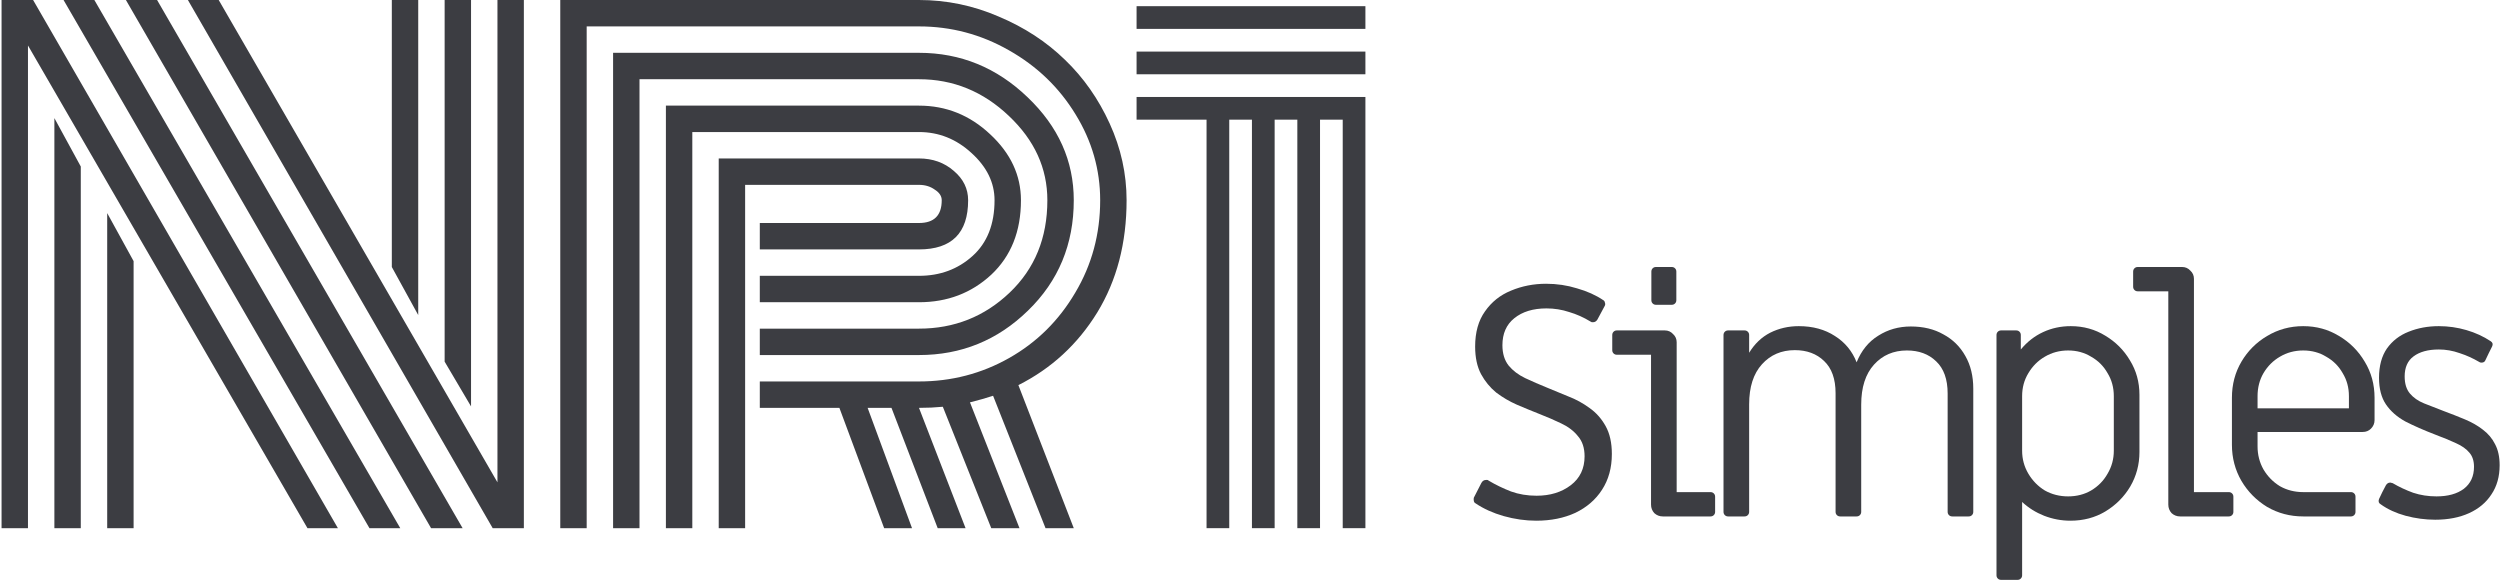
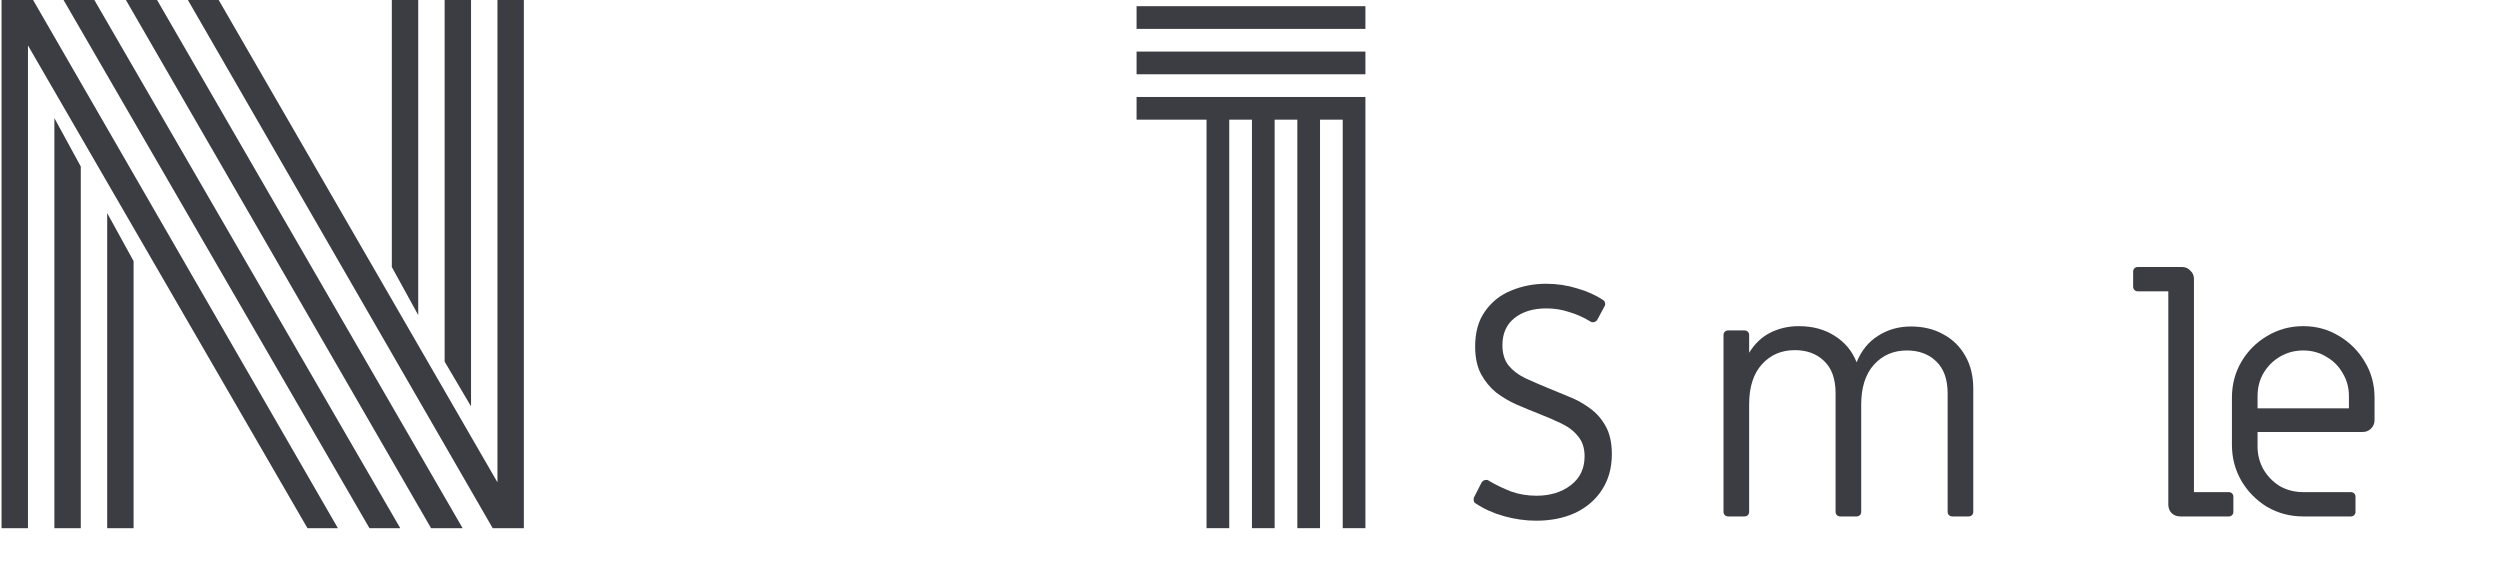
<svg xmlns="http://www.w3.org/2000/svg" width="213" height="50" viewBox="0 0 213 50" fill="none">
  <path d="M35.633 26.844L33.383 22.75V0H35.633V26.844ZM40.133 34.625L37.883 30.812V0H40.133V34.625ZM9.133 18.156L11.383 22.25V45H9.133V18.156ZM4.633 10.062L6.883 14.188V45H4.633V10.062ZM5.414 0H8.039L34.102 45H31.477L5.414 0ZM10.727 0H13.383L39.414 45H36.727L10.727 0ZM16.008 0H18.633L42.383 41.094V0H44.633V45H41.977L16.008 0ZM2.383 3.875V45H0.133V0H2.82L28.789 45H26.195L2.383 3.875Z" fill="#3C3D42" />
-   <path d="M64.735 23.5H78.297C80.089 23.5 81.61 22.938 82.86 21.812C84.11 20.688 84.735 19.104 84.735 17.062C84.735 15.562 84.079 14.219 82.766 13.031C81.474 11.844 79.985 11.25 78.297 11.25H58.985V45H56.735V9H78.297C80.61 9 82.631 9.812 84.36 11.438C86.11 13.062 86.985 14.938 86.985 17.062C86.985 19.708 86.141 21.823 84.454 23.406C82.766 24.969 80.714 25.75 78.297 25.75H64.735V23.5ZM64.735 28H78.297C81.297 28 83.87 26.979 86.016 24.938C88.162 22.896 89.235 20.271 89.235 17.062C89.235 14.333 88.141 11.938 85.954 9.875C83.766 7.792 81.214 6.75 78.297 6.75H54.485V45H52.235V4.5H78.297C81.839 4.5 84.922 5.76 87.547 8.281C90.172 10.781 91.485 13.708 91.485 17.062C91.485 20.812 90.183 23.948 87.579 26.469C84.995 28.99 81.901 30.25 78.297 30.25H64.735V28ZM64.735 32.5H78.297C81.068 32.5 83.631 31.833 85.985 30.5C88.339 29.167 90.214 27.312 91.61 24.938C93.026 22.562 93.735 19.938 93.735 17.062C93.735 14.458 93.037 12.021 91.641 9.75C90.245 7.458 88.349 5.635 85.954 4.281C83.579 2.927 81.026 2.25 78.297 2.25H49.985V45H47.735V0H78.297C80.651 0 82.912 0.469 85.079 1.406C87.266 2.323 89.151 3.552 90.735 5.094C92.318 6.615 93.589 8.427 94.547 10.531C95.506 12.635 95.985 14.812 95.985 17.062C95.985 20.708 95.151 23.896 93.485 26.625C91.818 29.333 89.579 31.396 86.766 32.812L91.485 45H89.079L84.61 33.719C84.047 33.906 83.391 34.094 82.641 34.281L86.86 45H84.454L80.329 34.656C79.683 34.719 79.006 34.75 78.297 34.75L82.266 45H79.891L75.954 34.75H73.922L77.704 45H75.329L71.516 34.75H64.735V32.5ZM63.485 45H61.235V13.5H78.297C79.464 13.5 80.454 13.854 81.266 14.562C82.079 15.25 82.485 16.083 82.485 17.062C82.485 19.854 81.089 21.25 78.297 21.25H64.735V19H78.297C79.589 19 80.235 18.354 80.235 17.062C80.235 16.708 80.037 16.406 79.641 16.156C79.266 15.885 78.818 15.75 78.297 15.75H63.485V45Z" fill="#3C3D42" />
  <path d="M96.836 10.195V8.262H116.333V45H114.4V10.195H112.466V45H110.533V10.195H108.599V45H106.665V10.195H104.732V45H102.798V10.195H96.836ZM96.836 6.328V4.395H116.333V6.328H96.836ZM96.836 2.461V0.527H116.333V2.461H96.836Z" fill="#3C3D42" />
  <path d="M130.89 44.364C129.975 44.364 129.051 44.233 128.118 43.972C127.203 43.711 126.401 43.347 125.71 42.88C125.635 42.843 125.589 42.777 125.57 42.684C125.551 42.572 125.551 42.479 125.57 42.404L126.214 41.144C126.307 40.976 126.438 40.892 126.606 40.892C126.643 40.892 126.681 40.892 126.718 40.892C126.755 40.892 126.793 40.911 126.83 40.948C127.427 41.303 128.062 41.611 128.734 41.872C129.406 42.115 130.134 42.236 130.918 42.236C132.075 42.236 133.046 41.937 133.83 41.34C134.614 40.743 135.006 39.921 135.006 38.876C135.006 38.167 134.819 37.597 134.446 37.168C134.091 36.72 133.615 36.356 133.018 36.076C132.439 35.796 131.814 35.525 131.142 35.264C130.526 35.021 129.891 34.76 129.238 34.48C128.603 34.2 128.015 33.855 127.474 33.444C126.951 33.015 126.522 32.492 126.186 31.876C125.85 31.241 125.682 30.457 125.682 29.524C125.682 28.311 125.962 27.312 126.522 26.528C127.082 25.725 127.819 25.137 128.734 24.764C129.667 24.372 130.666 24.176 131.73 24.176C132.645 24.176 133.522 24.307 134.362 24.568C135.221 24.811 135.967 25.147 136.602 25.576C136.677 25.613 136.723 25.688 136.742 25.8C136.779 25.893 136.77 25.987 136.714 26.08L136.098 27.228C136.005 27.377 135.883 27.452 135.734 27.452C135.697 27.452 135.659 27.452 135.622 27.452C135.585 27.433 135.547 27.415 135.51 27.396C134.931 27.041 134.325 26.771 133.69 26.584C133.074 26.379 132.43 26.276 131.758 26.276C130.619 26.276 129.705 26.556 129.014 27.116C128.342 27.657 128.006 28.423 128.006 29.412C128.006 30.121 128.183 30.7 128.538 31.148C128.893 31.577 129.359 31.932 129.938 32.212C130.535 32.492 131.179 32.772 131.87 33.052C132.43 33.276 133.018 33.519 133.634 33.78C134.269 34.023 134.866 34.349 135.426 34.76C135.986 35.152 136.443 35.665 136.798 36.3C137.153 36.935 137.33 37.728 137.33 38.68C137.33 39.856 137.05 40.873 136.49 41.732C135.949 42.572 135.193 43.225 134.222 43.692C133.251 44.14 132.141 44.364 130.89 44.364Z" fill="#3C3D42" />
-   <path d="M141.676 44C141.396 44 141.153 43.907 140.948 43.72C140.761 43.515 140.668 43.272 140.668 42.992V30.224H137.756C137.644 30.224 137.551 30.187 137.476 30.112C137.401 30.037 137.364 29.944 137.364 29.832V28.544C137.364 28.432 137.401 28.339 137.476 28.264C137.551 28.189 137.644 28.152 137.756 28.152H141.844C142.124 28.152 142.357 28.255 142.544 28.46C142.749 28.647 142.852 28.88 142.852 29.16V41.928H145.736C145.848 41.928 145.941 41.965 146.016 42.04C146.091 42.115 146.128 42.208 146.128 42.32V43.608C146.128 43.72 146.091 43.813 146.016 43.888C145.941 43.963 145.848 44 145.736 44H141.676ZM141.088 25.968C140.976 25.968 140.883 25.931 140.808 25.856C140.733 25.781 140.696 25.688 140.696 25.576V23.14C140.696 23.028 140.733 22.935 140.808 22.86C140.883 22.785 140.976 22.748 141.088 22.748H142.432C142.544 22.748 142.637 22.785 142.712 22.86C142.787 22.935 142.824 23.028 142.824 23.14V25.576C142.824 25.688 142.787 25.781 142.712 25.856C142.637 25.931 142.544 25.968 142.432 25.968H141.088Z" fill="#3C3D42" />
  <path d="M147.235 44C147.123 44 147.03 43.963 146.955 43.888C146.88 43.813 146.843 43.72 146.843 43.608V28.544C146.843 28.432 146.88 28.339 146.955 28.264C147.03 28.189 147.123 28.152 147.235 28.152H148.635C148.747 28.152 148.84 28.189 148.915 28.264C148.99 28.339 149.027 28.432 149.027 28.544V30.056C149.494 29.291 150.091 28.721 150.819 28.348C151.566 27.975 152.378 27.788 153.255 27.788C154.45 27.788 155.476 28.068 156.335 28.628C157.194 29.169 157.81 29.916 158.183 30.868C158.594 29.86 159.21 29.104 160.031 28.6C160.852 28.077 161.776 27.816 162.803 27.816C163.867 27.816 164.791 28.04 165.575 28.488C166.378 28.917 167.003 29.533 167.451 30.336C167.899 31.12 168.123 32.044 168.123 33.108V43.608C168.123 43.72 168.086 43.813 168.011 43.888C167.936 43.963 167.843 44 167.731 44H166.331C166.219 44 166.126 43.963 166.051 43.888C165.976 43.813 165.939 43.72 165.939 43.608V33.528C165.939 32.315 165.612 31.4 164.959 30.784C164.324 30.168 163.494 29.86 162.467 29.86C161.328 29.86 160.395 30.261 159.667 31.064C158.939 31.867 158.575 33.005 158.575 34.48V43.608C158.575 43.72 158.538 43.813 158.463 43.888C158.388 43.963 158.295 44 158.183 44H156.783C156.671 44 156.578 43.963 156.503 43.888C156.428 43.813 156.391 43.72 156.391 43.608V33.5C156.391 32.287 156.064 31.372 155.411 30.756C154.776 30.14 153.946 29.832 152.919 29.832C151.78 29.832 150.847 30.233 150.119 31.036C149.391 31.839 149.027 32.977 149.027 34.452V43.608C149.027 43.72 148.99 43.813 148.915 43.888C148.84 43.963 148.747 44 148.635 44H147.235Z" fill="#3C3D42" />
-   <path d="M170.493 49.404C170.381 49.404 170.288 49.367 170.213 49.292C170.139 49.217 170.101 49.124 170.101 49.012V28.544C170.101 28.432 170.139 28.339 170.213 28.264C170.288 28.189 170.381 28.152 170.493 28.152H171.781C171.893 28.152 171.987 28.189 172.061 28.264C172.136 28.339 172.173 28.432 172.173 28.544V29.776C172.715 29.123 173.349 28.628 174.077 28.292C174.805 27.956 175.589 27.788 176.429 27.788C177.512 27.788 178.492 28.059 179.369 28.6C180.247 29.123 180.947 29.823 181.469 30.7C182.011 31.577 182.281 32.557 182.281 33.64V38.512C182.281 39.576 182.02 40.556 181.497 41.452C180.975 42.329 180.265 43.039 179.369 43.58C178.492 44.103 177.503 44.364 176.401 44.364C175.636 44.364 174.889 44.224 174.161 43.944C173.452 43.664 172.827 43.272 172.285 42.768V49.012C172.285 49.124 172.248 49.217 172.173 49.292C172.099 49.367 172.005 49.404 171.893 49.404H170.493ZM176.205 42.292C176.933 42.292 177.587 42.124 178.165 41.788C178.763 41.433 179.229 40.957 179.565 40.36C179.92 39.763 180.097 39.109 180.097 38.4V33.752C180.097 33.024 179.92 32.371 179.565 31.792C179.229 31.195 178.763 30.728 178.165 30.392C177.587 30.037 176.933 29.86 176.205 29.86C175.477 29.86 174.815 30.037 174.217 30.392C173.639 30.728 173.172 31.195 172.817 31.792C172.463 32.371 172.285 33.024 172.285 33.752V38.4C172.285 39.109 172.463 39.763 172.817 40.36C173.172 40.957 173.639 41.433 174.217 41.788C174.815 42.124 175.477 42.292 176.205 42.292Z" fill="#3C3D42" />
  <path d="M185.748 44C185.468 44 185.225 43.907 185.02 43.72C184.833 43.515 184.74 43.272 184.74 42.992V24.82H182.136C182.024 24.82 181.931 24.783 181.856 24.708C181.781 24.633 181.744 24.54 181.744 24.428V23.14C181.744 23.028 181.781 22.935 181.856 22.86C181.931 22.785 182.024 22.748 182.136 22.748H185.916C186.196 22.748 186.429 22.851 186.616 23.056C186.821 23.243 186.924 23.476 186.924 23.756V41.928H189.892C190.004 41.928 190.097 41.965 190.172 42.04C190.247 42.115 190.284 42.208 190.284 42.32V43.608C190.284 43.72 190.247 43.813 190.172 43.888C190.097 43.963 190.004 44 189.892 44H185.748Z" fill="#3C3D42" />
  <path d="M196.236 44C195.116 44 194.089 43.729 193.156 43.188C192.241 42.628 191.513 41.891 190.972 40.976C190.431 40.043 190.16 39.016 190.16 37.896V33.892C190.16 32.753 190.431 31.727 190.972 30.812C191.513 29.897 192.241 29.169 193.156 28.628C194.089 28.068 195.116 27.788 196.236 27.788C197.356 27.788 198.373 28.068 199.288 28.628C200.203 29.169 200.931 29.897 201.472 30.812C202.032 31.727 202.312 32.753 202.312 33.892V35.796C202.312 36.076 202.209 36.319 202.004 36.524C201.817 36.711 201.584 36.804 201.304 36.804H192.344V38.036C192.344 38.745 192.512 39.399 192.848 39.996C193.203 40.593 193.669 41.069 194.248 41.424C194.845 41.76 195.508 41.928 196.236 41.928H200.296C200.408 41.928 200.501 41.965 200.576 42.04C200.651 42.115 200.688 42.208 200.688 42.32V43.608C200.688 43.72 200.651 43.813 200.576 43.888C200.501 43.963 200.408 44 200.296 44H196.236ZM192.344 34.788H200.128V33.752C200.128 33.024 199.951 32.371 199.596 31.792C199.26 31.195 198.793 30.728 198.196 30.392C197.617 30.037 196.964 29.86 196.236 29.86C195.508 29.86 194.845 30.037 194.248 30.392C193.669 30.728 193.203 31.195 192.848 31.792C192.512 32.371 192.344 33.024 192.344 33.752V34.788Z" fill="#3C3D42" />
-   <path d="M207.481 44.28C206.641 44.28 205.801 44.168 204.961 43.944C204.14 43.72 203.43 43.393 202.833 42.964C202.665 42.871 202.618 42.721 202.693 42.516C202.786 42.311 202.88 42.115 202.973 41.928C203.085 41.723 203.188 41.527 203.281 41.34C203.374 41.191 203.496 41.116 203.645 41.116C203.682 41.116 203.72 41.125 203.757 41.144C203.794 41.144 203.832 41.153 203.869 41.172C204.41 41.489 204.989 41.76 205.605 41.984C206.221 42.189 206.884 42.292 207.593 42.292C208.564 42.292 209.338 42.077 209.917 41.648C210.496 41.2 210.785 40.575 210.785 39.772C210.785 39.268 210.654 38.867 210.393 38.568C210.132 38.251 209.749 37.98 209.245 37.756C208.76 37.532 208.172 37.289 207.481 37.028C206.51 36.655 205.661 36.281 204.933 35.908C204.224 35.516 203.673 35.031 203.281 34.452C202.889 33.873 202.693 33.117 202.693 32.184C202.693 31.176 202.917 30.345 203.365 29.692C203.832 29.039 204.448 28.563 205.213 28.264C205.997 27.947 206.856 27.788 207.789 27.788C208.592 27.788 209.376 27.9 210.141 28.124C210.906 28.348 211.597 28.665 212.213 29.076C212.381 29.188 212.418 29.337 212.325 29.524C212.232 29.711 212.138 29.897 212.045 30.084C211.952 30.271 211.858 30.467 211.765 30.672C211.709 30.821 211.597 30.896 211.429 30.896C211.336 30.896 211.27 30.877 211.233 30.84C210.692 30.523 210.132 30.271 209.553 30.084C208.974 29.879 208.386 29.776 207.789 29.776C206.874 29.776 206.156 29.972 205.633 30.364C205.129 30.737 204.877 31.307 204.877 32.072C204.877 32.688 205.026 33.173 205.325 33.528C205.624 33.883 206.025 34.163 206.529 34.368C207.033 34.573 207.584 34.788 208.181 35.012C208.834 35.255 209.45 35.497 210.029 35.74C210.608 35.983 211.112 36.272 211.541 36.608C211.989 36.944 212.334 37.355 212.577 37.84C212.838 38.325 212.969 38.923 212.969 39.632C212.969 40.603 212.736 41.433 212.269 42.124C211.821 42.815 211.186 43.347 210.365 43.72C209.544 44.093 208.582 44.28 207.481 44.28Z" fill="#3C3D42" />
</svg>